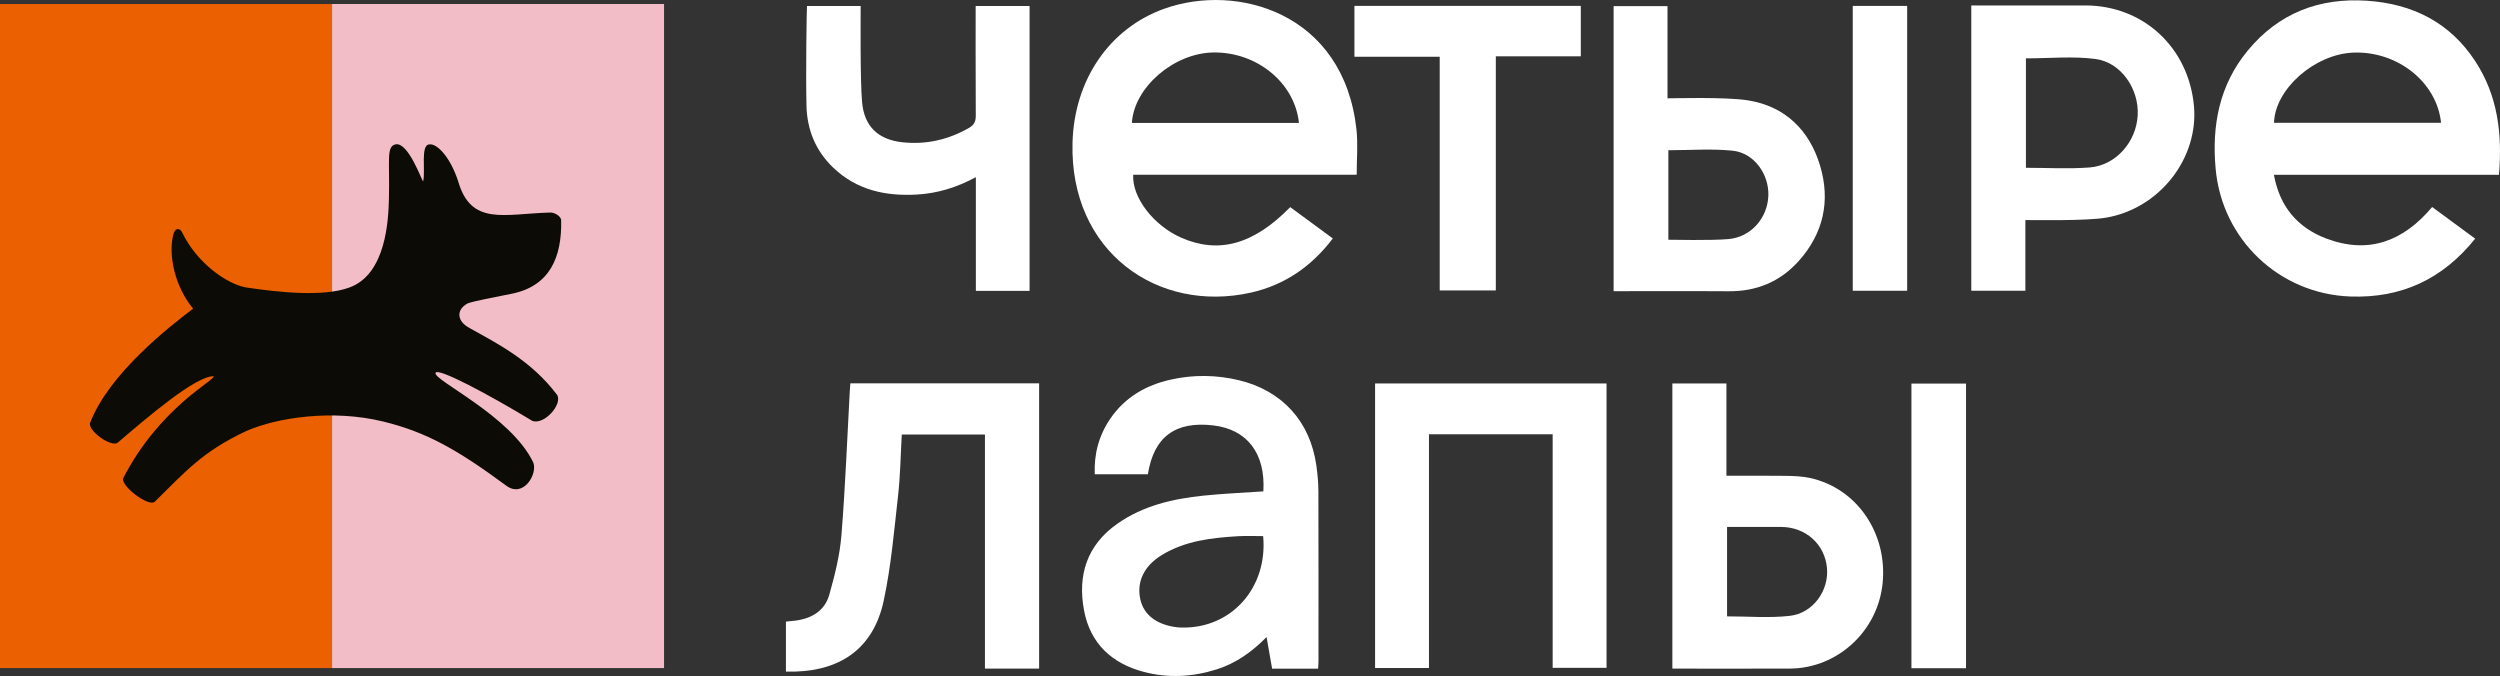
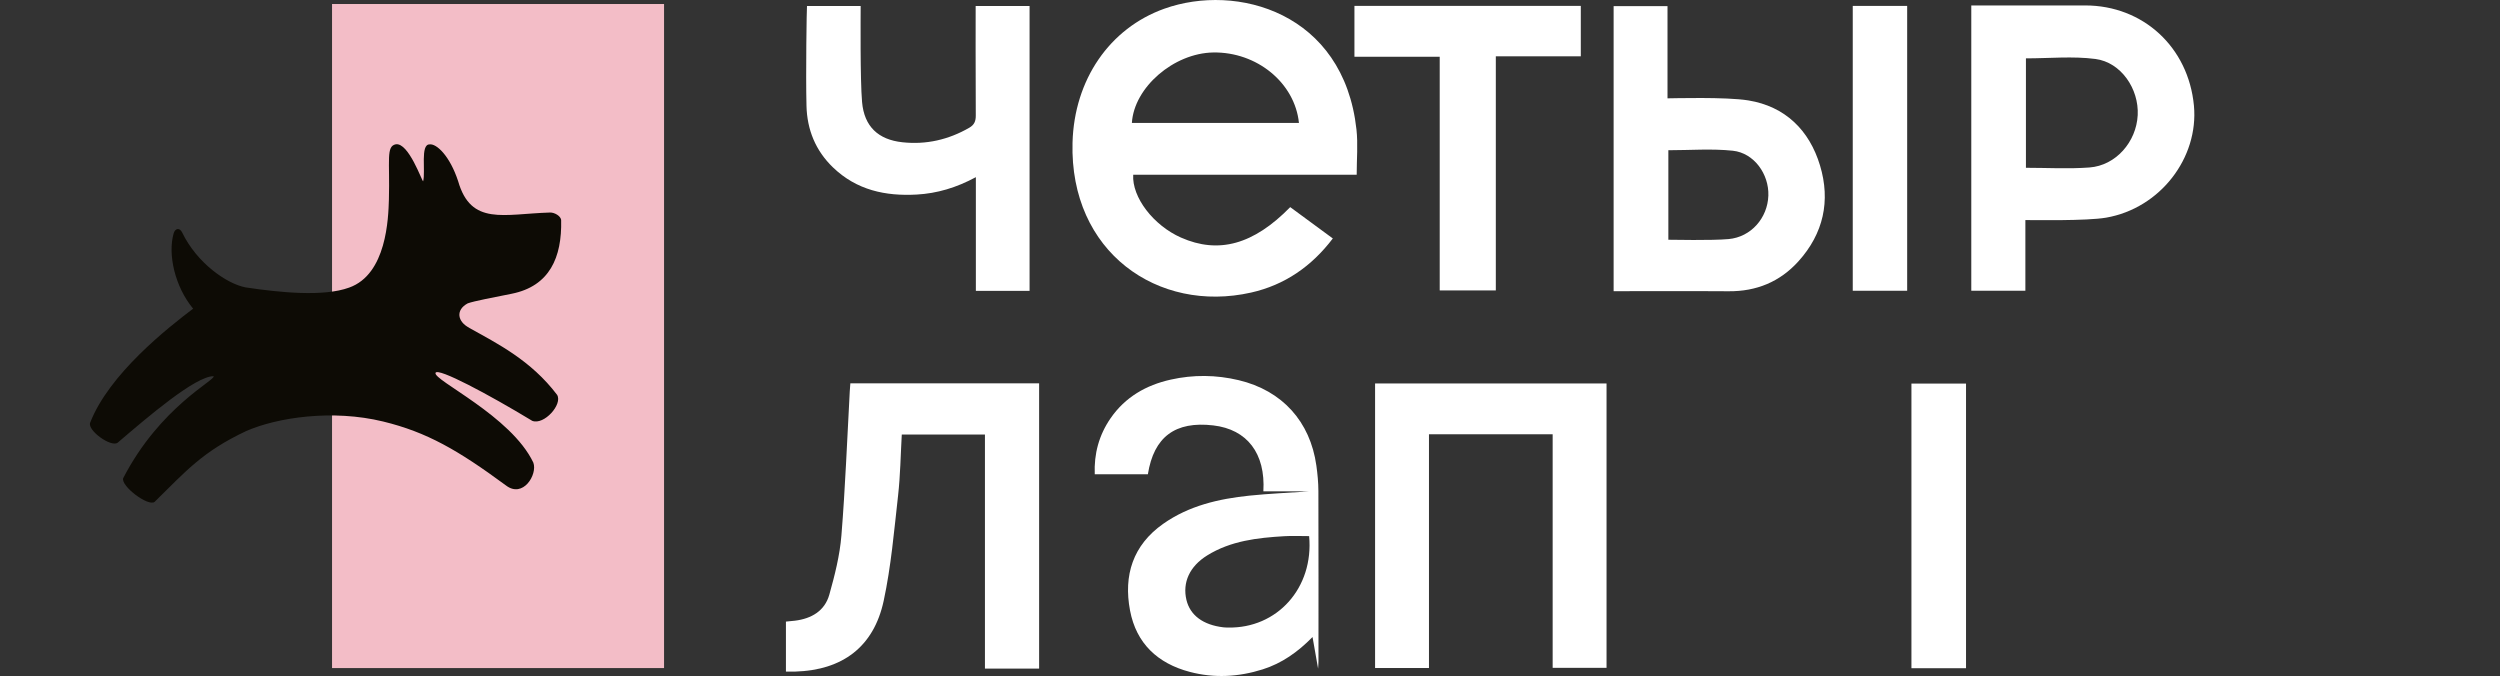
<svg xmlns="http://www.w3.org/2000/svg" id="_Слой_2" data-name="Слой 2" viewBox="0 0 853.73 230.84">
  <rect x="0" y="0" width="853.73" height="230.84" fill="#333333" stroke="none" />
  <defs>
    <style> .cls-1, .cls-2 { fill: none; } .cls-3 { fill: #eb6000; } .cls-4 { fill: #f3bdc7; } .cls-5 { fill: #fff; } .cls-6 { fill: #0d0b05; } .cls-2 { clip-path: url(#clippath); } </style>
    <clipPath id="clippath">
      <rect class="cls-1" width="853.73" height="230.84" />
    </clipPath>
  </defs>
  <g id="_Слой_1-2" data-name="Слой 1">
    <g class="cls-2">
      <path class="cls-5" d="m463.29,59.67h-76.31c-.47,7.7,6.93,17.31,16.32,21.46,12.83,5.68,24.79,2.4,37.3-10.4,4.77,3.5,9.57,7.04,14.55,10.7-7.28,9.58-16.47,15.9-27.92,18.48-31.73,7.14-61.99-13.81-60.97-51.21.58-21.47,12.65-39.04,31.32-45.72,24.76-8.86,61.24,1.24,65.64,41.21.55,5.01.08,10.14.08,15.47m-19.72-17.68c-1.4-13.7-14.38-24.31-29.28-24.06-13.49.23-27.05,11.94-27.77,24.06h57.05Z" />
-       <path class="cls-5" d="m853.38,59.69h-76.86c1.98,10.89,8.06,18.01,17.79,21.73,14.54,5.54,26.44.96,36.25-10.73,4.89,3.6,9.71,7.14,14.69,10.81-11.1,13.83-25.18,20.39-42.68,19.75-24.16-.89-43.73-19.39-45.94-43.54-1.36-14.82,1.21-28.6,10.91-40.39,10.55-12.82,24.39-18.15,40.74-17.07,15.6,1.03,28.41,7.43,37.09,20.79,7.6,11.69,9.19,24.73,8,38.66m-76.81-17.76h57.04c-1.43-13.9-14.93-24.6-30.04-23.97-13.2.55-26.7,12.5-27,23.97" />
-       <path class="cls-5" d="m431.43,167.78c.77-12.94-5.54-21.17-17.12-22.51-12.95-1.51-20.28,3.88-22.32,16.69h-18.14c-.29-6.96,1.43-13.37,5.41-19.14,4.99-7.22,12.11-11.3,20.51-13.18,7.74-1.74,15.54-1.65,23.26.19,14.82,3.54,24.4,14.1,26.5,29.17.4,2.87.68,5.79.69,8.68.06,19.37.03,38.74.03,58.11,0,.79-.08,1.58-.13,2.56h-15.7c-.6-3.43-1.22-6.91-1.9-10.81-5.04,5.14-10.48,8.97-17.01,11.04-8.22,2.6-16.57,3.07-24.92.86-10.93-2.88-18.26-9.69-20.39-20.95-2.28-12.01.96-22.31,11.32-29.61,8.79-6.19,18.94-8.53,29.4-9.62,6.76-.7,13.55-.98,20.53-1.46m-.08,15.28c-2.97,0-5.76-.14-8.54.03-9.15.54-18.22,1.57-26.25,6.54-6.05,3.74-8.54,9.27-7.12,15.23,1.26,5.25,5.7,8.54,12.64,9.35.5.06,1,.06,1.5.07,16.84.38,29.39-13.56,27.76-31.22" />
+       <path class="cls-5" d="m431.43,167.78c.77-12.94-5.54-21.17-17.12-22.51-12.95-1.51-20.28,3.88-22.32,16.69h-18.14c-.29-6.96,1.43-13.37,5.41-19.14,4.99-7.22,12.11-11.3,20.51-13.18,7.74-1.74,15.54-1.65,23.26.19,14.82,3.54,24.4,14.1,26.5,29.17.4,2.87.68,5.79.69,8.68.06,19.37.03,38.74.03,58.11,0,.79-.08,1.58-.13,2.56c-.6-3.43-1.22-6.91-1.9-10.81-5.04,5.14-10.48,8.97-17.01,11.04-8.22,2.6-16.57,3.07-24.92.86-10.93-2.88-18.26-9.69-20.39-20.95-2.28-12.01.96-22.31,11.32-29.61,8.79-6.19,18.94-8.53,29.4-9.62,6.76-.7,13.55-.98,20.53-1.46m-.08,15.28c-2.97,0-5.76-.14-8.54.03-9.15.54-18.22,1.57-26.25,6.54-6.05,3.74-8.54,9.27-7.12,15.23,1.26,5.25,5.7,8.54,12.64,9.35.5.06,1,.06,1.5.07,16.84.38,29.39-13.56,27.76-31.22" />
      <polygon class="cls-5" points="487.98 148.3 487.98 228.12 469.58 228.12 469.58 130.95 548.62 130.95 548.62 228.06 530.22 228.06 530.22 148.3 487.98 148.3" />
      <path class="cls-5" d="m336.34,148.4h-28.39c-.4,7.04-.49,13.96-1.26,20.8-1.36,12.03-2.38,24.18-4.92,35.98-3.39,15.74-14.08,23.67-30.17,24.16-.98.03-1.95,0-3.21,0v-17.07c.97-.1,2.03-.18,3.09-.31,5.63-.7,10.17-3.33,11.73-8.9,1.86-6.62,3.58-13.41,4.13-20.23,1.33-16.38,1.94-32.81,2.85-49.22.05-.88.13-1.75.2-2.71h64.46v97.42h-18.5v-79.92Z" />
      <path class="cls-5" d="m673.18,1.86c1.24,0,27.08,0,38.92,0,19.77.01,35.23,14.27,37.11,34.21,1.67,17.81-11.52,35.06-30,38.26-6.65,1.15-24.96.82-27.56.82v24.13h-18.47V1.86Zm18.65,55.44c7.36,0,14.58.43,21.73-.11,8.98-.68,15.99-8.72,16.45-17.88.45-8.95-5.67-18.02-14.43-19.17-7.74-1.01-15.71-.21-23.74-.21v37.36Z" />
      <path class="cls-5" d="m551.04,99.44V2.09h18.4v31.49c1.67,0,19.97-.54,27.61.71,12.56,2.05,20.83,10.14,24.47,22.21,3.65,12.09,1.18,23.27-7.38,32.75-6.33,7-14.35,10.29-23.84,10.21-11.95-.1-38.01-.02-39.26-.02m18.68-17.57c1.18,0,14.81.3,20.59-.23,7.68-.7,13.31-7.22,13.57-14.84.25-7.33-4.88-14.56-12.14-15.33-7.21-.76-14.56-.17-22.01-.17v30.57Z" />
-       <path class="cls-5" d="m571.1,228.33v-97.38h18.46v31.52c6.98,0,13.58-.07,20.17.03,2.79.04,5.64.14,8.36.73,15.96,3.45,26.51,18.81,24.81,35.92-1.63,16.4-15.41,29.11-31.73,29.17-13.24.05-26.48.01-40.07.01m18.67-17.85c7.22,0,14.38.62,21.37-.16,7.99-.89,13.45-8.59,12.76-16.34-.73-8.11-7.23-13.97-15.59-14.03-3.91-.03-16.24,0-18.53,0v30.54Z" />
      <path class="cls-5" d="m351.58,99.33h-18.33v-38.83c-6.66,3.59-13.22,5.55-20.21,5.94-10.71.59-20.53-1.52-28.58-9.27-5.99-5.76-8.85-12.92-9.05-21-.28-10.93.07-33.58.17-34.12h18.33c0,3.29-.2,25.13.48,32.8.73,8.35,5.52,12.84,13.78,13.73,8.1.88,15.74-.87,22.83-4.96,1.69-.98,2.23-2.21,2.22-4.15-.09-11.34-.04-36.18-.04-37.43h18.41v97.29Z" />
      <polygon class="cls-5" points="491.65 19.38 462.53 19.38 462.53 2.01 539.83 2.01 539.83 19.23 510.81 19.23 510.81 99.18 491.65 99.18 491.65 19.38" />
      <rect class="cls-5" x="632.7" y="2.02" width="18.58" height="97.27" />
      <rect class="cls-5" x="652.74" y="130.99" width="18.64" height="97.2" />
      <rect class="cls-4" x="113.39" y="1.37" width="113.38" height="226.77" />
-       <rect class="cls-3" y="1.37" width="113.39" height="226.77" />
      <path class="cls-6" d="m160.26,111.95c-4.06-2.1-4.75-6.1-.53-8.36,2.27-.81,8.63-1.99,14.97-3.27,13.07-2.6,17.21-12.51,16.93-25.08-.03-1.49-2.4-2.78-3.9-2.66-15.73.47-26.89,4.6-31.28-10.71-2.84-8.64-7.39-12.92-9.78-12.56-3.17,0-1.29,9.15-2.17,12.6-.42-.02-4.93-13.25-9.32-12.64-3.41.65-2.01,5.49-2.37,18.82-.19,6.47-.77,25.6-13.6,30.13-8.65,3.15-23.36,1.73-35.36-.08-6.47-1.25-16.61-8.32-21.64-18.74-.83-1.72-2.4-1.51-2.92.32-2.04,7.22.45,18.17,6.66,25.69-8.53,6.46-28.74,22.29-35.19,39.01-.82,2.64,7.08,8.34,9.38,6.79,10.47-8.97,26.65-22.78,32.79-22.74.93,1.24-18.21,10.3-30.88,34.86-.75,2.66,8.46,9.69,10.72,8.08,10.72-10.5,16.27-17.13,31.34-24.23,10.65-4.64,29.43-7.46,46.76-3.23,14.88,3.63,25.47,9.72,41.89,21.81,5.85,4.52,10.84-3.72,9.38-7.75-7.55-15.99-34.37-28.23-33.41-30.69.75-1.9,18.1,7.35,33.04,16.4,4.02,1.54,10.43-5.65,8.48-8.88-8.93-11.79-20.42-17.53-30-22.86" />
    </g>
  </g>
</svg>